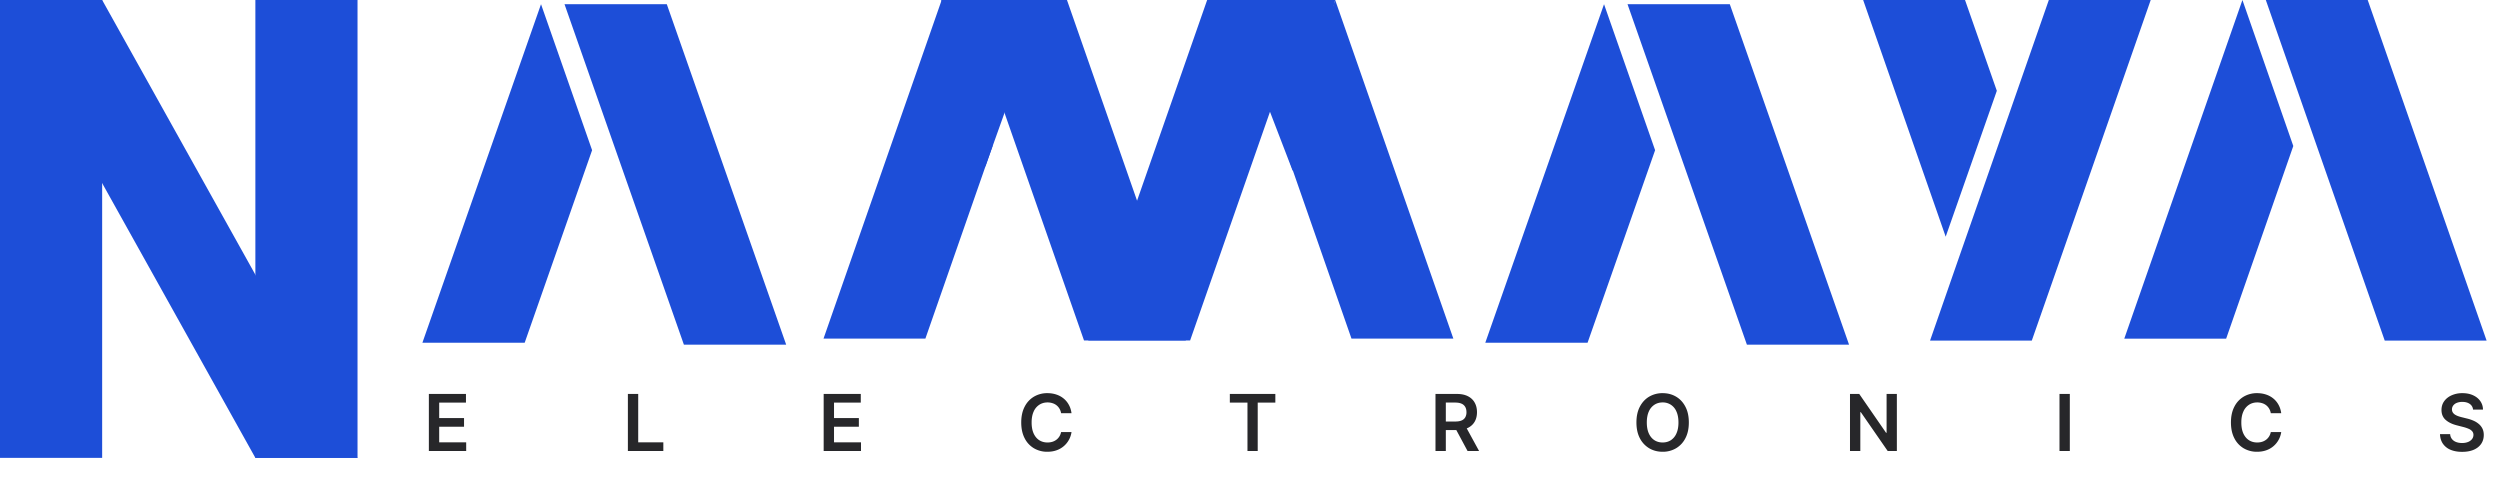
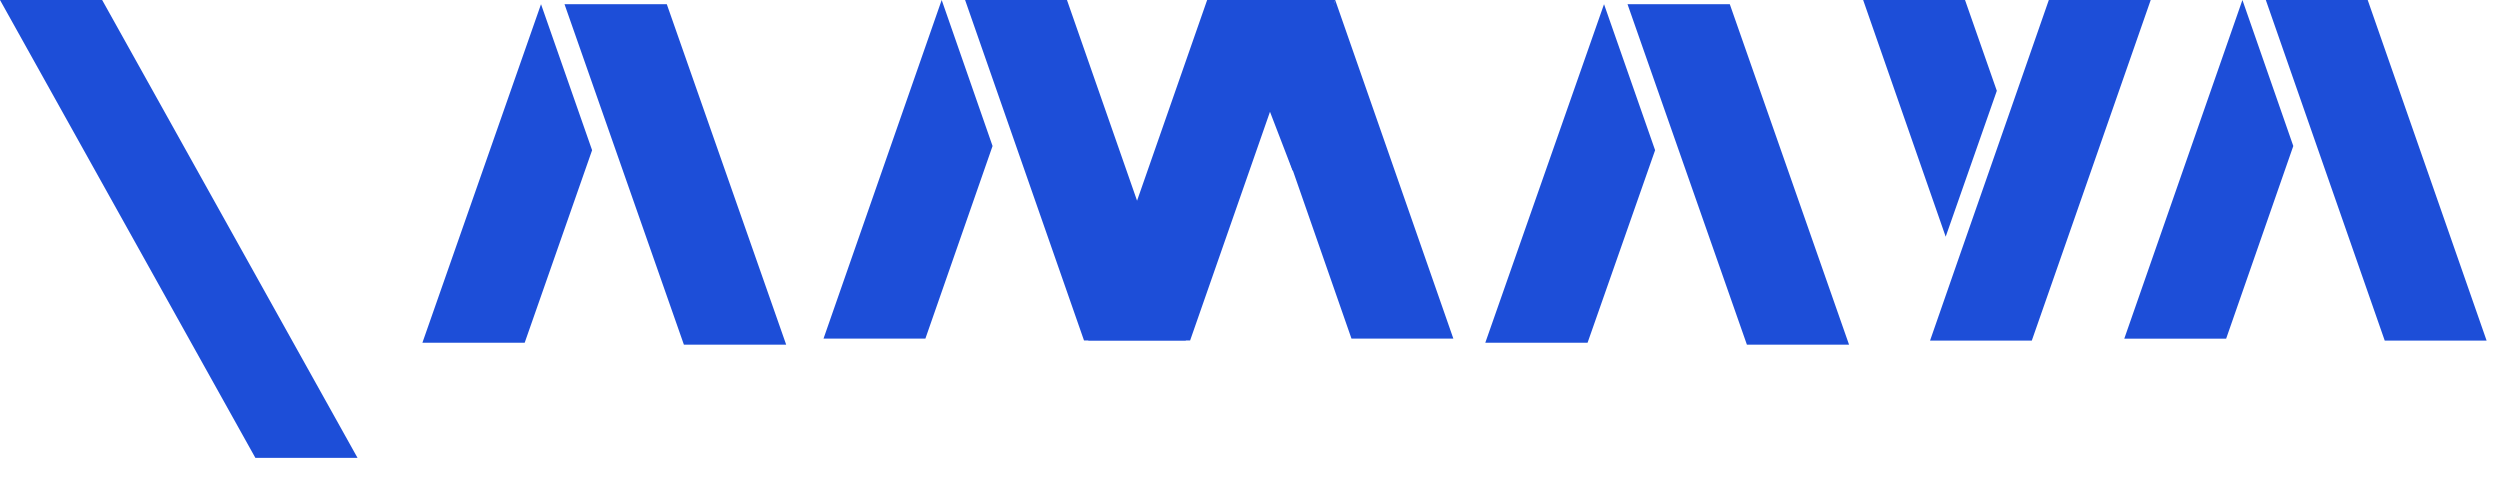
<svg xmlns="http://www.w3.org/2000/svg" width="255" height="51" fill="none">
-   <path fill="#1D4ED8" d="M10.42 0H0v46.703h10.42V0zm26.048 0h-10.42v46.703h10.42V0z" />
  <path fill="#1D4ED8" d="m0 0 26.049 46.703h10.419L10.419 0H0zm55.184.428 5.21 14.893-6.878 19.641H43.084L55.184.428zm2.396 0 12.178 34.729H80.19L68.013.428H57.58zm106.031 0 5.21 14.893-6.89 19.641h-10.432L163.611.428zm2.396 0 12.178 34.729h10.419L176.439.428h-10.432zM228.727 0l5.189 14.893-6.85 19.654h-10.391L228.727 0zm2.386 0 12.13 34.742h10.391L241.505 0h-10.392zM96.052 0l5.189 14.893-6.85 19.641H84L96.052 0zm2.387 0 12.13 34.729h10.391L108.83 0H98.439z" />
  <path fill="#1D4ED8" d="m133.521 0-12.13 34.729H111L123.13 0h10.391zm2.668 0L131 14.893l6.85 19.641h10.391L136.189 0z" />
  <path fill="#1D4ED8" stroke="#1D4ED8" d="m129.537 10.004 2.217 5.766L135.547.5h-2.209l-3.801 9.504z" />
  <path fill="#1D4ED8" d="m203.676 9.263-5.216 14.88L190.041 0h10.391l3.244 9.263zM219.373 0l-9.354 26.802-2.776 7.94h-10.378l2.763-7.94 5.202-14.893L208.981 0h10.392z" />
-   <path fill="#27272A" d="M43.744 46v-5.818h3.784v.883h-2.73v1.58h2.534v.883h-2.534v1.589h2.753V46h-3.807zm20.3 0v-5.818h1.053v4.934h2.563V46h-3.617zm19.97 0v-5.818H87.8v.883h-2.73v1.58h2.534v.883h-2.535v1.589h2.753V46h-3.807zm25.28-3.855h-1.063a1.324 1.324 0 0 0-.167-.463 1.259 1.259 0 0 0-.304-.347 1.268 1.268 0 0 0-.415-.213 1.614 1.614 0 0 0-.497-.074c-.316 0-.597.08-.841.239a1.566 1.566 0 0 0-.574.693c-.138.303-.207.673-.207 1.11 0 .446.069.821.207 1.126.14.303.332.532.574.687.244.154.524.23.838.23.174 0 .337-.022.489-.068a1.35 1.35 0 0 0 .412-.207 1.266 1.266 0 0 0 .485-.79l1.063.006c-.04.276-.126.536-.259.778a2.284 2.284 0 0 1-1.258 1.074c-.284.102-.6.154-.946.154a2.64 2.64 0 0 1-1.369-.356 2.475 2.475 0 0 1-.949-1.025c-.231-.447-.347-.983-.347-1.608 0-.627.117-1.163.349-1.608a2.5 2.5 0 0 1 .952-1.026 2.635 2.635 0 0 1 1.364-.355c.324 0 .625.046.903.137.279.09.527.224.745.4.217.174.396.389.536.642.143.252.235.54.279.864zm16.149-1.08v-.883h4.642v.883h-1.798V46h-1.045v-4.935h-1.799zM146.42 46v-5.818h2.182c.447 0 .822.078 1.125.233.305.155.535.373.691.653.157.279.235.603.235.975 0 .373-.079.697-.238.971-.158.273-.39.484-.696.634-.307.147-.684.221-1.131.221h-1.554v-.875h1.412c.261 0 .475-.036.642-.108a.76.76 0 0 0 .369-.32 1.03 1.03 0 0 0 .122-.523c0-.207-.04-.383-.122-.529a.773.773 0 0 0-.372-.335c-.167-.078-.382-.117-.645-.117h-.966V46h-1.054zm3.006-2.636 1.44 2.636h-1.176l-1.415-2.636h1.151zm22.836-.273c0 .627-.117 1.164-.352 1.61a2.496 2.496 0 0 1-.954 1.023 2.64 2.64 0 0 1-1.367.356c-.509 0-.966-.119-1.369-.356a2.538 2.538 0 0 1-.955-1.025c-.233-.447-.349-.983-.349-1.608 0-.627.116-1.163.349-1.608.235-.447.553-.789.955-1.026a2.66 2.66 0 0 1 1.369-.355c.51 0 .965.119 1.367.355.403.237.721.579.954 1.026.235.445.352.981.352 1.608zm-1.059 0c0-.441-.069-.813-.208-1.117a1.53 1.53 0 0 0-.568-.69 1.505 1.505 0 0 0-.838-.236c-.316 0-.596.079-.838.236a1.555 1.555 0 0 0-.571.69c-.136.304-.205.676-.205 1.117 0 .441.069.814.205 1.12.138.302.329.532.571.69.242.155.522.232.838.232.316 0 .596-.077.838-.232a1.55 1.55 0 0 0 .568-.69c.139-.306.208-.679.208-1.12zm22.277-2.91V46h-.937l-2.742-3.963h-.048V46h-1.054v-5.818h.943l2.739 3.966h.051v-3.966h1.048zm17.642 0V46h-1.054v-5.818h1.054zm21.562 1.964h-1.063a1.324 1.324 0 0 0-.167-.463 1.259 1.259 0 0 0-.304-.347 1.268 1.268 0 0 0-.415-.213 1.614 1.614 0 0 0-.497-.074c-.316 0-.597.08-.841.239a1.566 1.566 0 0 0-.574.693c-.138.303-.207.673-.207 1.11 0 .446.069.821.207 1.126.14.303.332.532.574.687.244.154.524.23.838.23.174 0 .337-.022.489-.068a1.35 1.35 0 0 0 .412-.207 1.266 1.266 0 0 0 .485-.79l1.063.006c-.04.276-.126.536-.259.778a2.284 2.284 0 0 1-1.258 1.074c-.284.102-.6.154-.946.154a2.64 2.64 0 0 1-1.369-.356 2.475 2.475 0 0 1-.949-1.025c-.231-.447-.347-.983-.347-1.608 0-.627.117-1.163.349-1.608a2.5 2.5 0 0 1 .952-1.026 2.635 2.635 0 0 1 1.364-.355c.324 0 .625.046.903.137.279.09.527.224.745.4.217.174.396.389.536.642.143.252.235.54.279.864zm19.567-.364a.774.774 0 0 0-.335-.58c-.195-.138-.449-.207-.762-.207a1.45 1.45 0 0 0-.565.1.842.842 0 0 0-.361.27.66.66 0 0 0-.128.389c0 .121.028.226.083.315a.75.75 0 0 0 .23.227c.097.061.204.112.321.154.117.041.236.077.355.105l.546.136c.219.052.43.12.633.208.205.087.387.197.548.33.163.132.292.292.387.48.094.187.142.407.142.659 0 .34-.087.64-.262.9-.174.258-.426.46-.755.605-.328.144-.725.216-1.191.216-.452 0-.845-.07-1.179-.21a1.76 1.76 0 0 1-.778-.614c-.186-.269-.286-.596-.301-.983h1.037a.879.879 0 0 0 .187.506c.11.134.253.235.429.301.178.066.377.1.597.1.229 0 .43-.035.602-.103a.974.974 0 0 0 .409-.29.698.698 0 0 0 .151-.437.557.557 0 0 0-.134-.375.976.976 0 0 0-.366-.25 3.546 3.546 0 0 0-.546-.182l-.662-.17c-.479-.123-.858-.31-1.136-.56-.276-.252-.415-.586-.415-1.003 0-.343.093-.643.279-.9.187-.258.442-.458.764-.6a2.65 2.65 0 0 1 1.094-.216c.413 0 .774.072 1.085.216.312.142.558.34.736.594.178.252.27.542.275.87h-1.014z" />
-   <path fill="#1D4ED8" stroke="#1D4ED8" d="m102.465 10.01-1.894 5.305L96.65.5h2.011l3.804 9.51z" />
</svg>